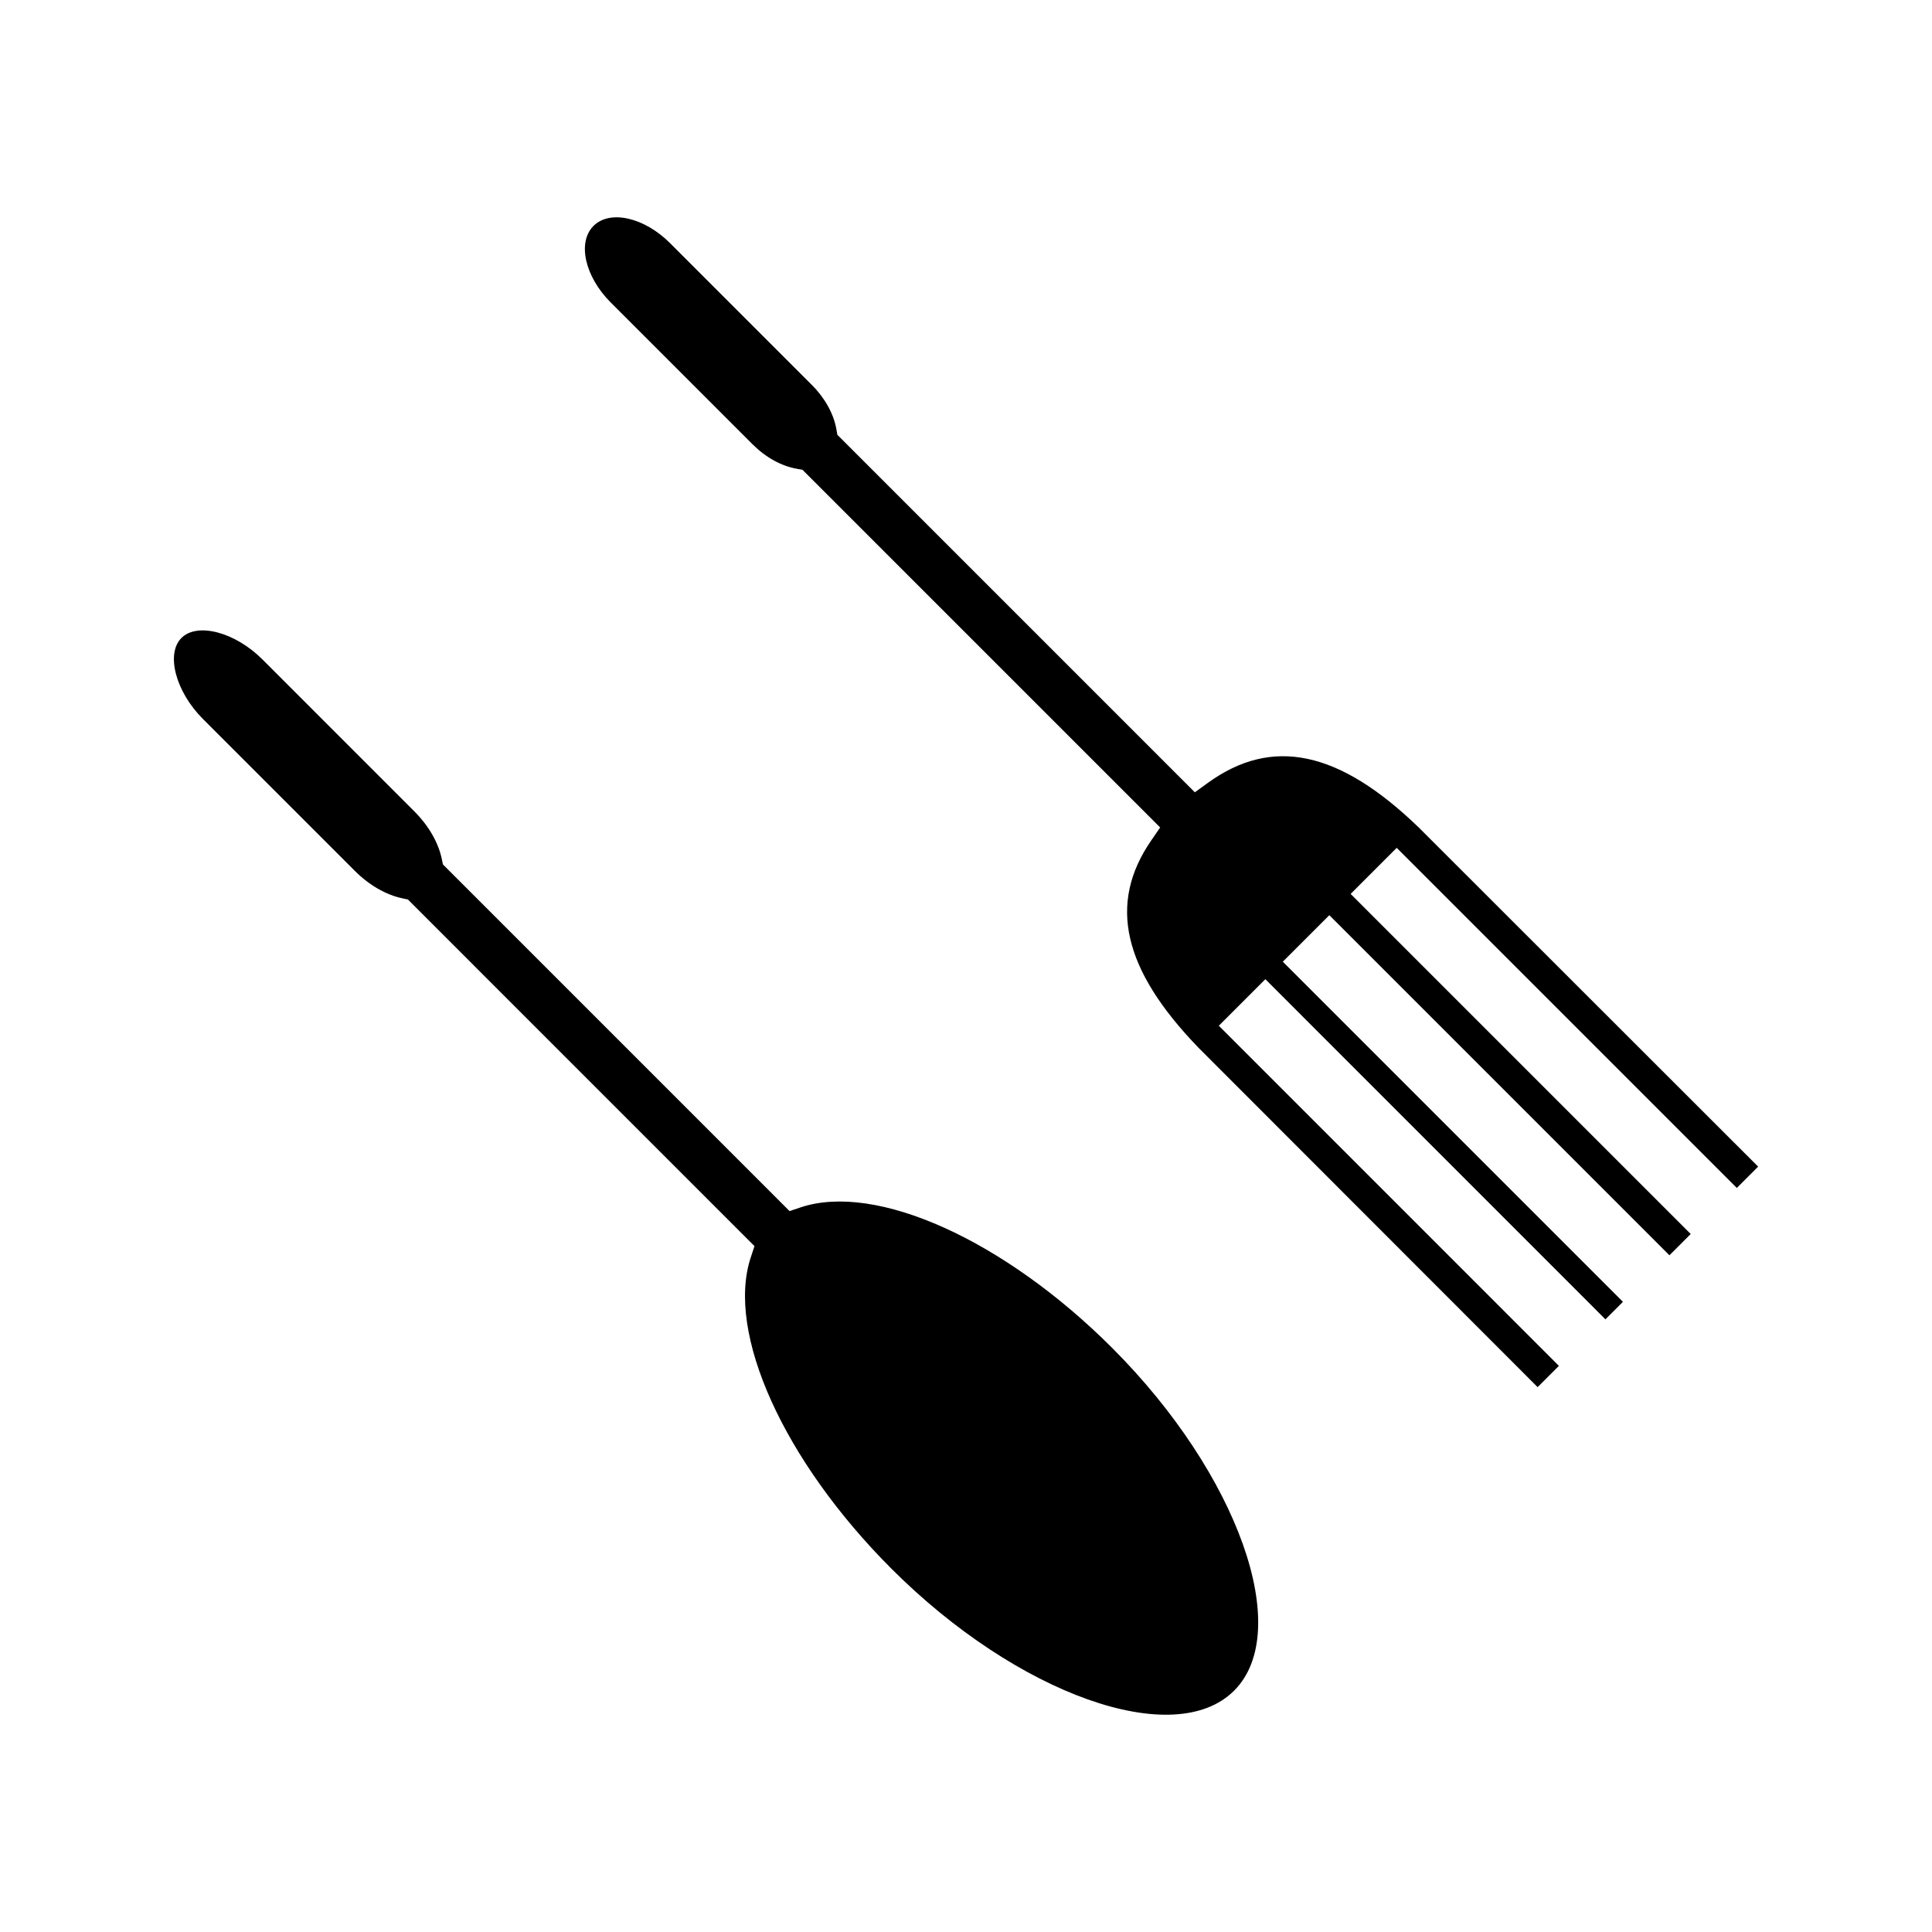
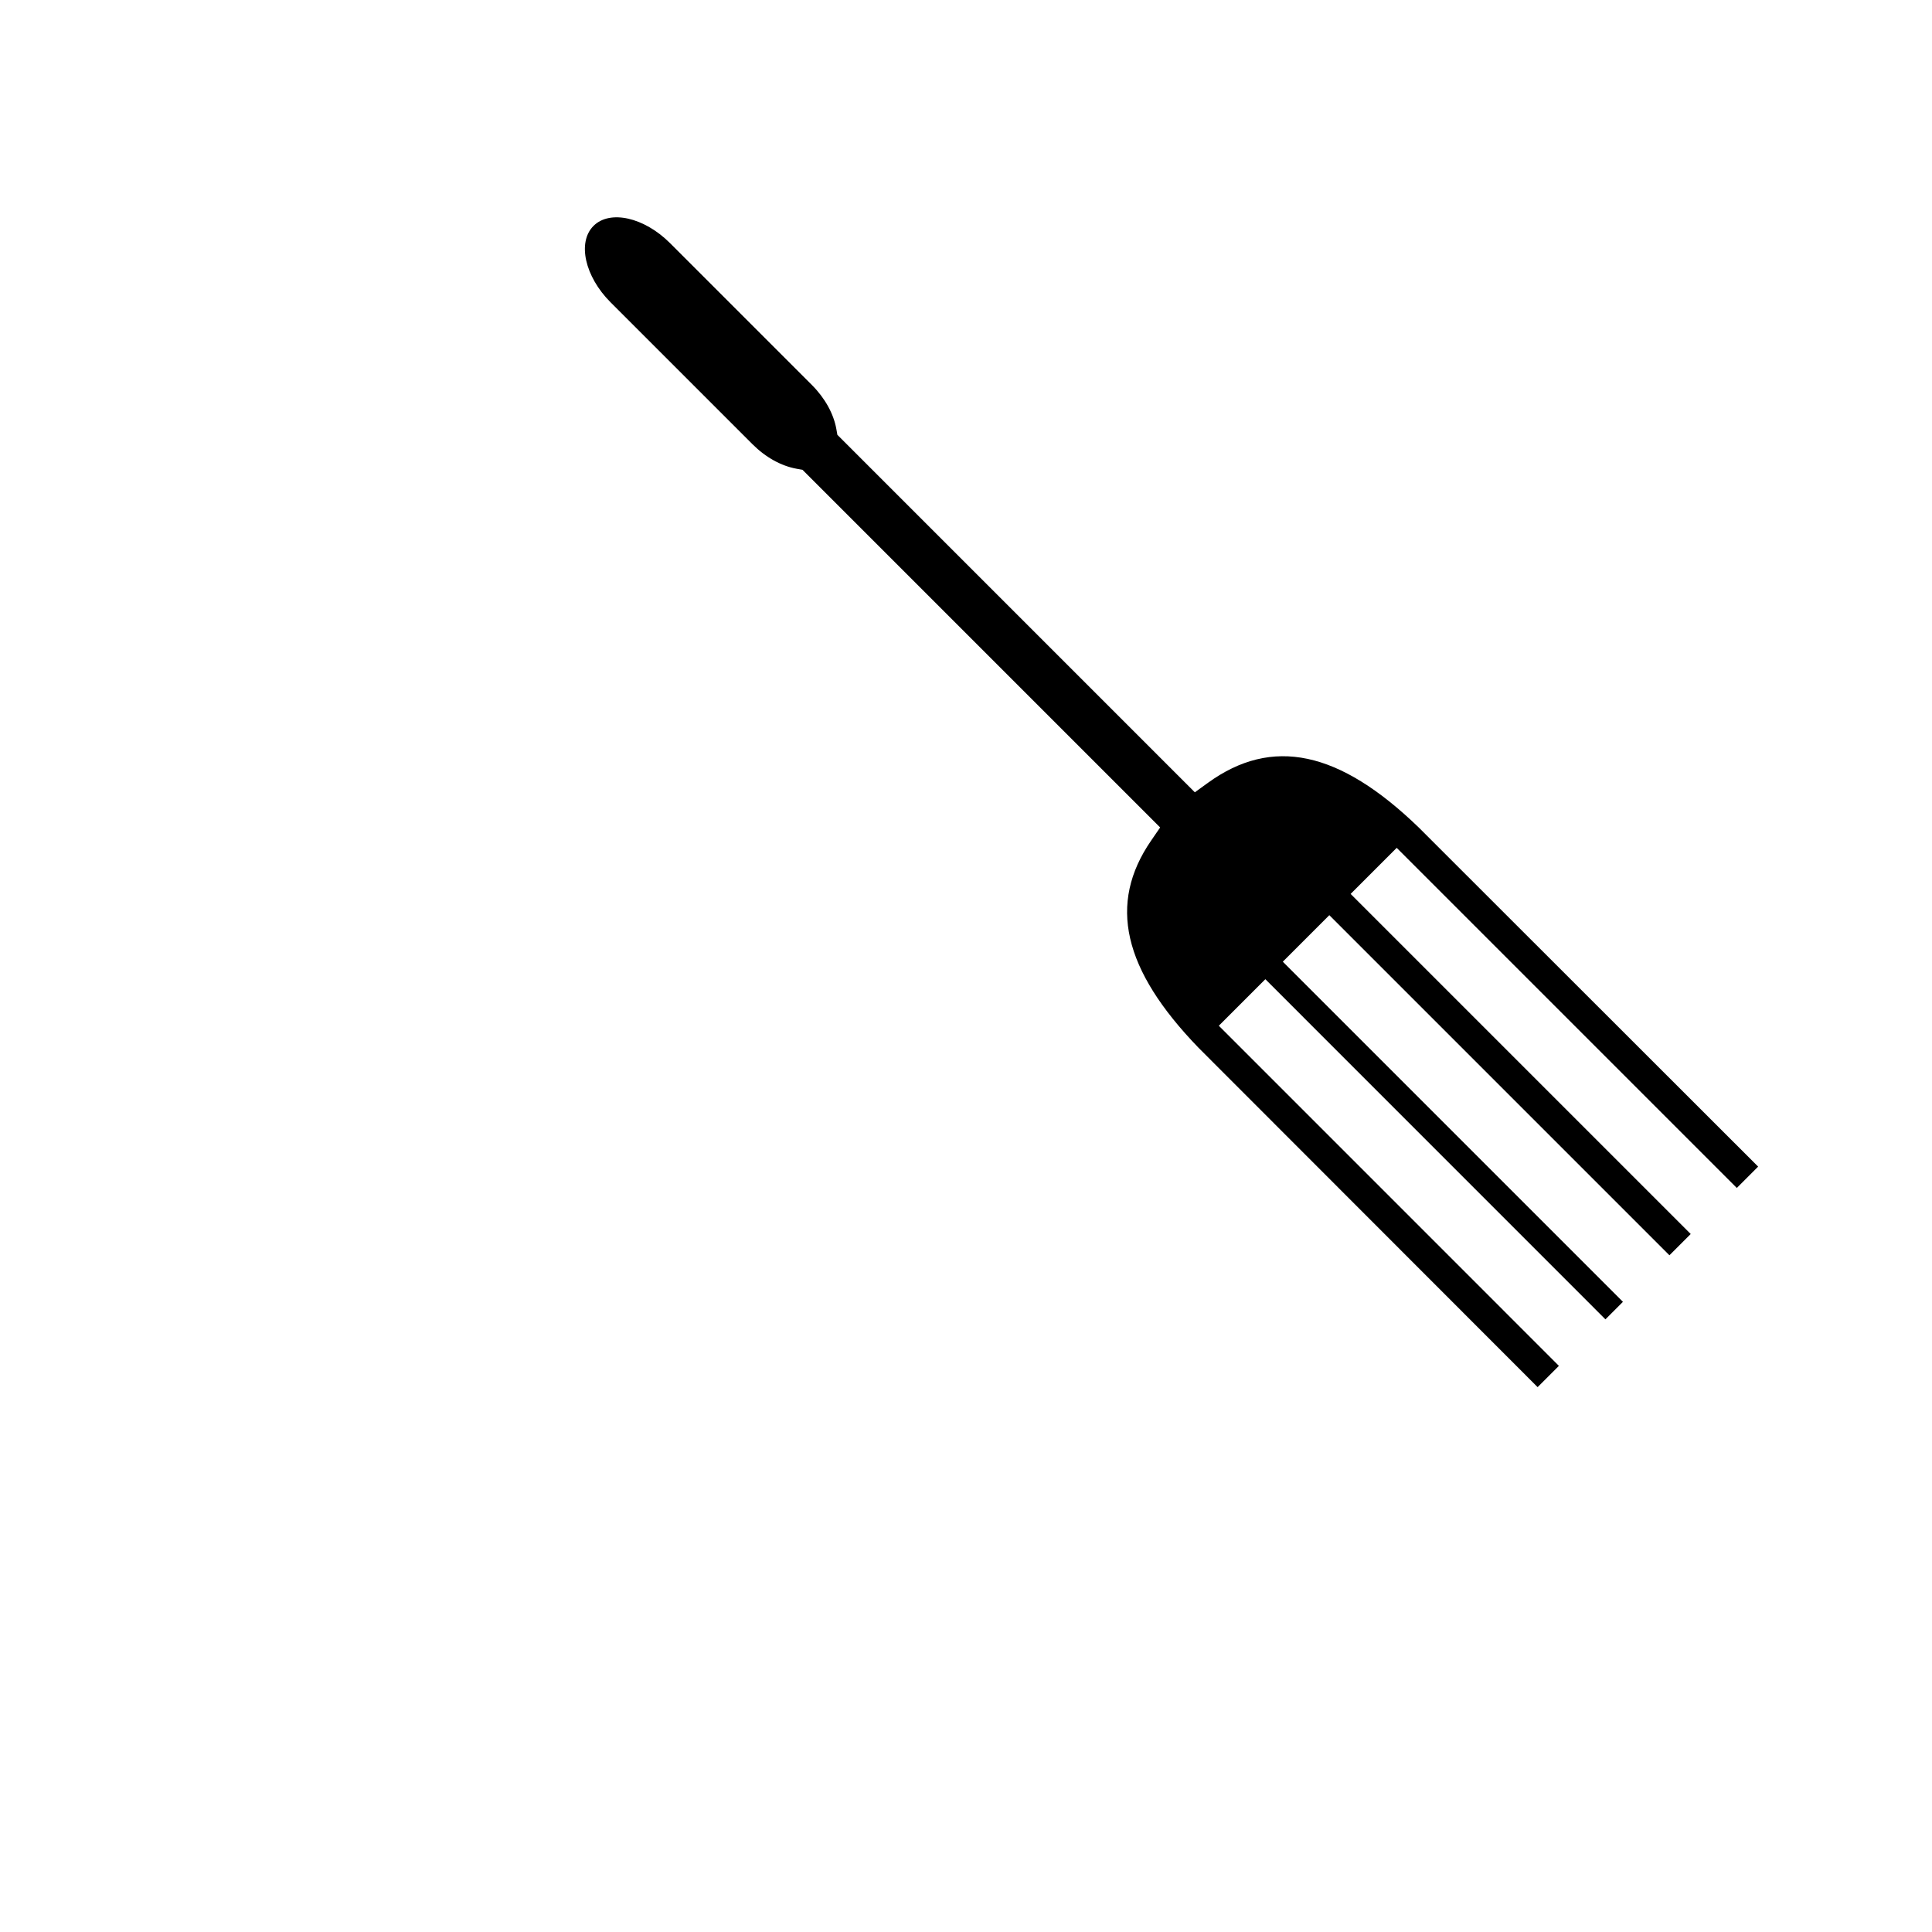
<svg xmlns="http://www.w3.org/2000/svg" fill="#000000" width="800px" height="800px" version="1.1" viewBox="144 144 512 512">
  <g>
    <path d="m604.27 458.82 5.652-5.656-89.945-89.875c-21.09-20.387-38.836-24.152-55.859-11.836l-3.473 2.516-94.734-94.738-0.27-1.543c-0.73-4.062-3.035-8.215-6.481-11.66l-37.617-37.617c-6.84-6.84-15.926-8.879-20.262-4.543-4.336 4.34-2.297 13.426 4.539 20.262l37.621 37.621c3.441 3.441 7.594 5.742 11.672 6.473l1.555 0.277 94.785 94.785-2.371 3.449c-11.52 16.727-7.543 34.168 12.562 54.957l89.84 89.914 5.641-5.637-90.121-90.137 12.328-12.332 90.125 90.141 4.641-4.644-90.137-90.137 12.328-12.328 90.129 90.129 5.641-5.637-90.125-90.125 12.207-12.211z" />
-     <path d="m356.19 463.96-2.953 0.988-91.855-91.863-0.305-1.465c-0.914-4.352-3.5-8.828-7.285-12.609l-40.277-40.285c-7.215-7.211-17.234-9.855-21.426-5.664-4.199 4.191-1.547 14.219 5.656 21.438l40.277 40.277c3.789 3.793 8.266 6.375 12.621 7.289l1.453 0.309 91.852 91.863-0.977 2.945c-6.648 20.012 8.68 53.945 37.277 82.547 33.367 33.363 74.953 48.168 90.805 32.309 15.859-15.855 1.059-57.449-32.309-90.816-28.598-28.602-62.547-43.926-82.555-37.262z" />
  </g>
</svg>